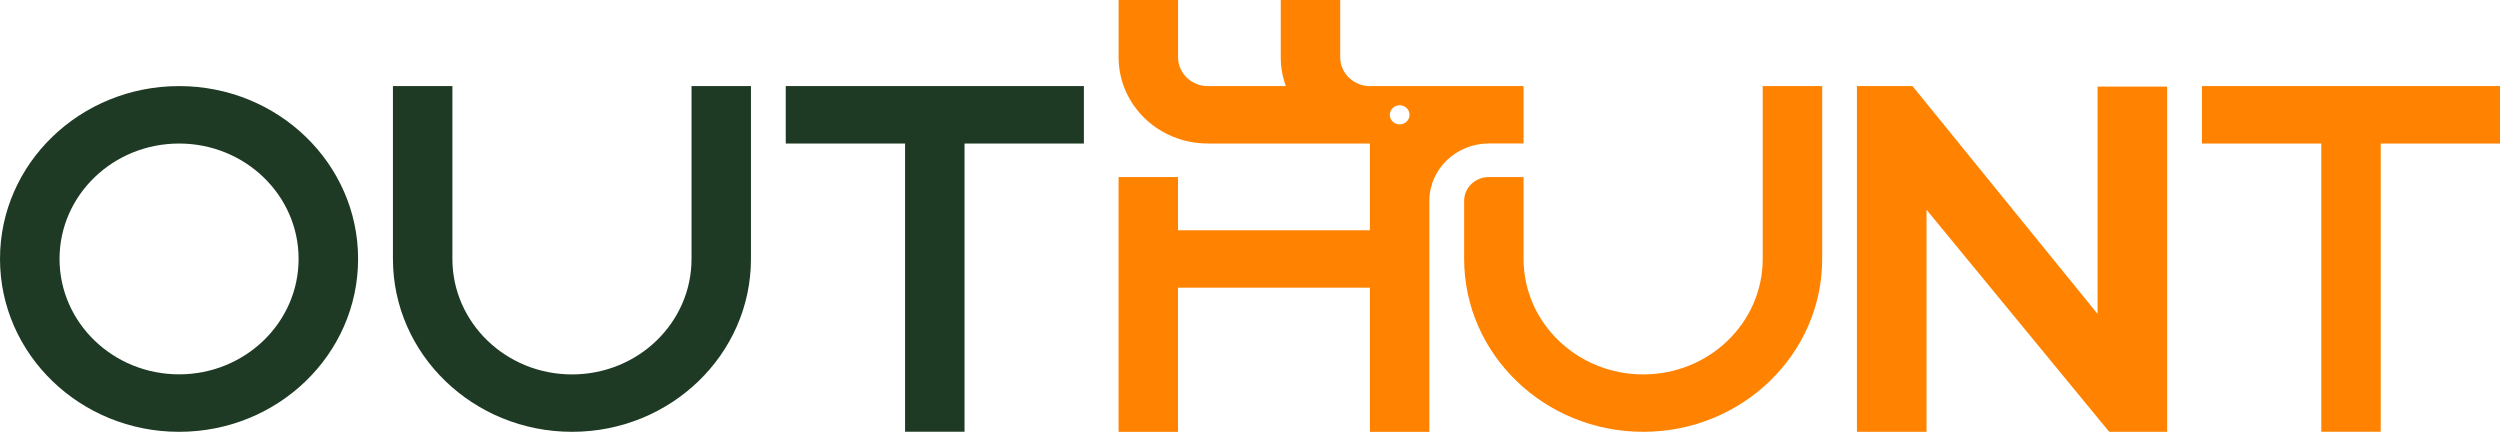
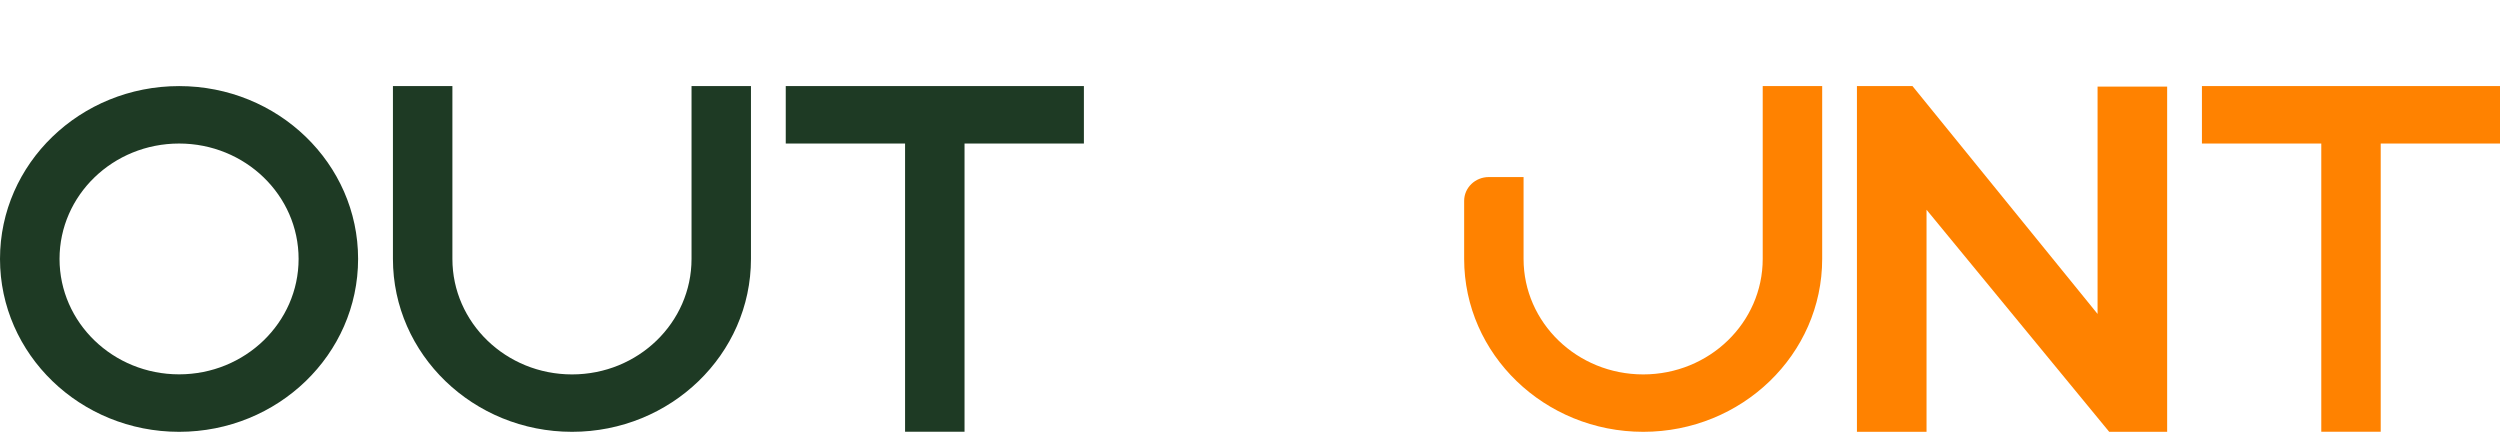
<svg xmlns="http://www.w3.org/2000/svg" width="220" height="38" viewBox="0 0 220 38" fill="none">
  <g clip-path="url(#clip0_2027_443)">
    <path d="M15.761 7.576C7.059 7.576 0 14.385 0 22.784C0 31.182 7.059 38 15.761 38C24.464 38 31.513 31.185 31.513 22.784C31.513 14.382 24.461 7.576 15.761 7.576ZM15.761 32.942C9.95 32.942 5.239 28.394 5.239 22.784C5.239 17.173 9.95 12.631 15.761 12.631C21.573 12.631 26.277 17.18 26.277 22.784C26.277 28.388 21.566 32.942 15.761 32.942Z" fill="#1E3A24" />
    <path d="M66.085 7.576V22.784C66.085 31.185 59.026 38 50.339 38C41.652 38 34.578 31.185 34.578 22.784V7.576H39.811V22.784C39.811 28.394 44.522 32.948 50.339 32.948C56.157 32.948 60.855 28.394 60.855 22.784V7.576H66.088H66.085Z" fill="#1E3A24" />
    <path d="M95.383 7.576V12.628H84.879V37.994H79.646V12.628H69.146V7.576H95.383Z" fill="#1E3A24" />
    <path d="M220 7.576V12.628H209.503V37.994H204.273V12.628H193.77V7.576H220Z" fill="#FF8200" />
    <path d="M184.586 7.619V27.626L168.297 7.573H163.41V37.997H169.535V18.457L185.608 37.997H190.709V7.619H184.583H184.586Z" fill="#FF8200" />
    <path d="M160.352 7.576V22.784C160.352 31.185 153.293 38 144.606 38C135.919 38 128.845 31.185 128.845 22.784V17.677C128.845 16.518 129.816 15.581 131.016 15.581H134.074V22.784C134.074 28.394 138.785 32.948 144.603 32.948C150.42 32.948 155.119 28.394 155.119 22.784V7.576H160.352Z" fill="#FF8200" />
-     <path d="M125.787 7.576H120.554C119.111 7.576 117.939 6.435 117.939 5.052V0H112.706V5.052C112.706 5.935 112.863 6.784 113.155 7.576H106.285C104.843 7.576 103.67 6.435 103.67 5.052V0H98.438V5.052C98.438 9.233 101.948 12.628 106.285 12.628H120.551V20.262H103.667V15.584H98.434V38.003H103.667V25.314H120.551V38.003H125.783V17.677C125.783 16.278 126.371 15.019 127.317 14.106C128.263 13.193 129.574 12.625 131.016 12.625H134.074V7.573H125.783L125.787 7.576ZM123.172 10.944C122.691 10.944 122.301 10.568 122.301 10.104C122.301 9.64 122.691 9.263 123.172 9.263C123.653 9.263 124.042 9.64 124.042 10.104C124.042 10.568 123.653 10.944 123.172 10.944Z" fill="#FF8200" />
  </g>
  <defs>
    <clipPath id="clip0_2027_443">
      <rect width="220" height="38" fill="white" />
    </clipPath>
  </defs>
</svg>